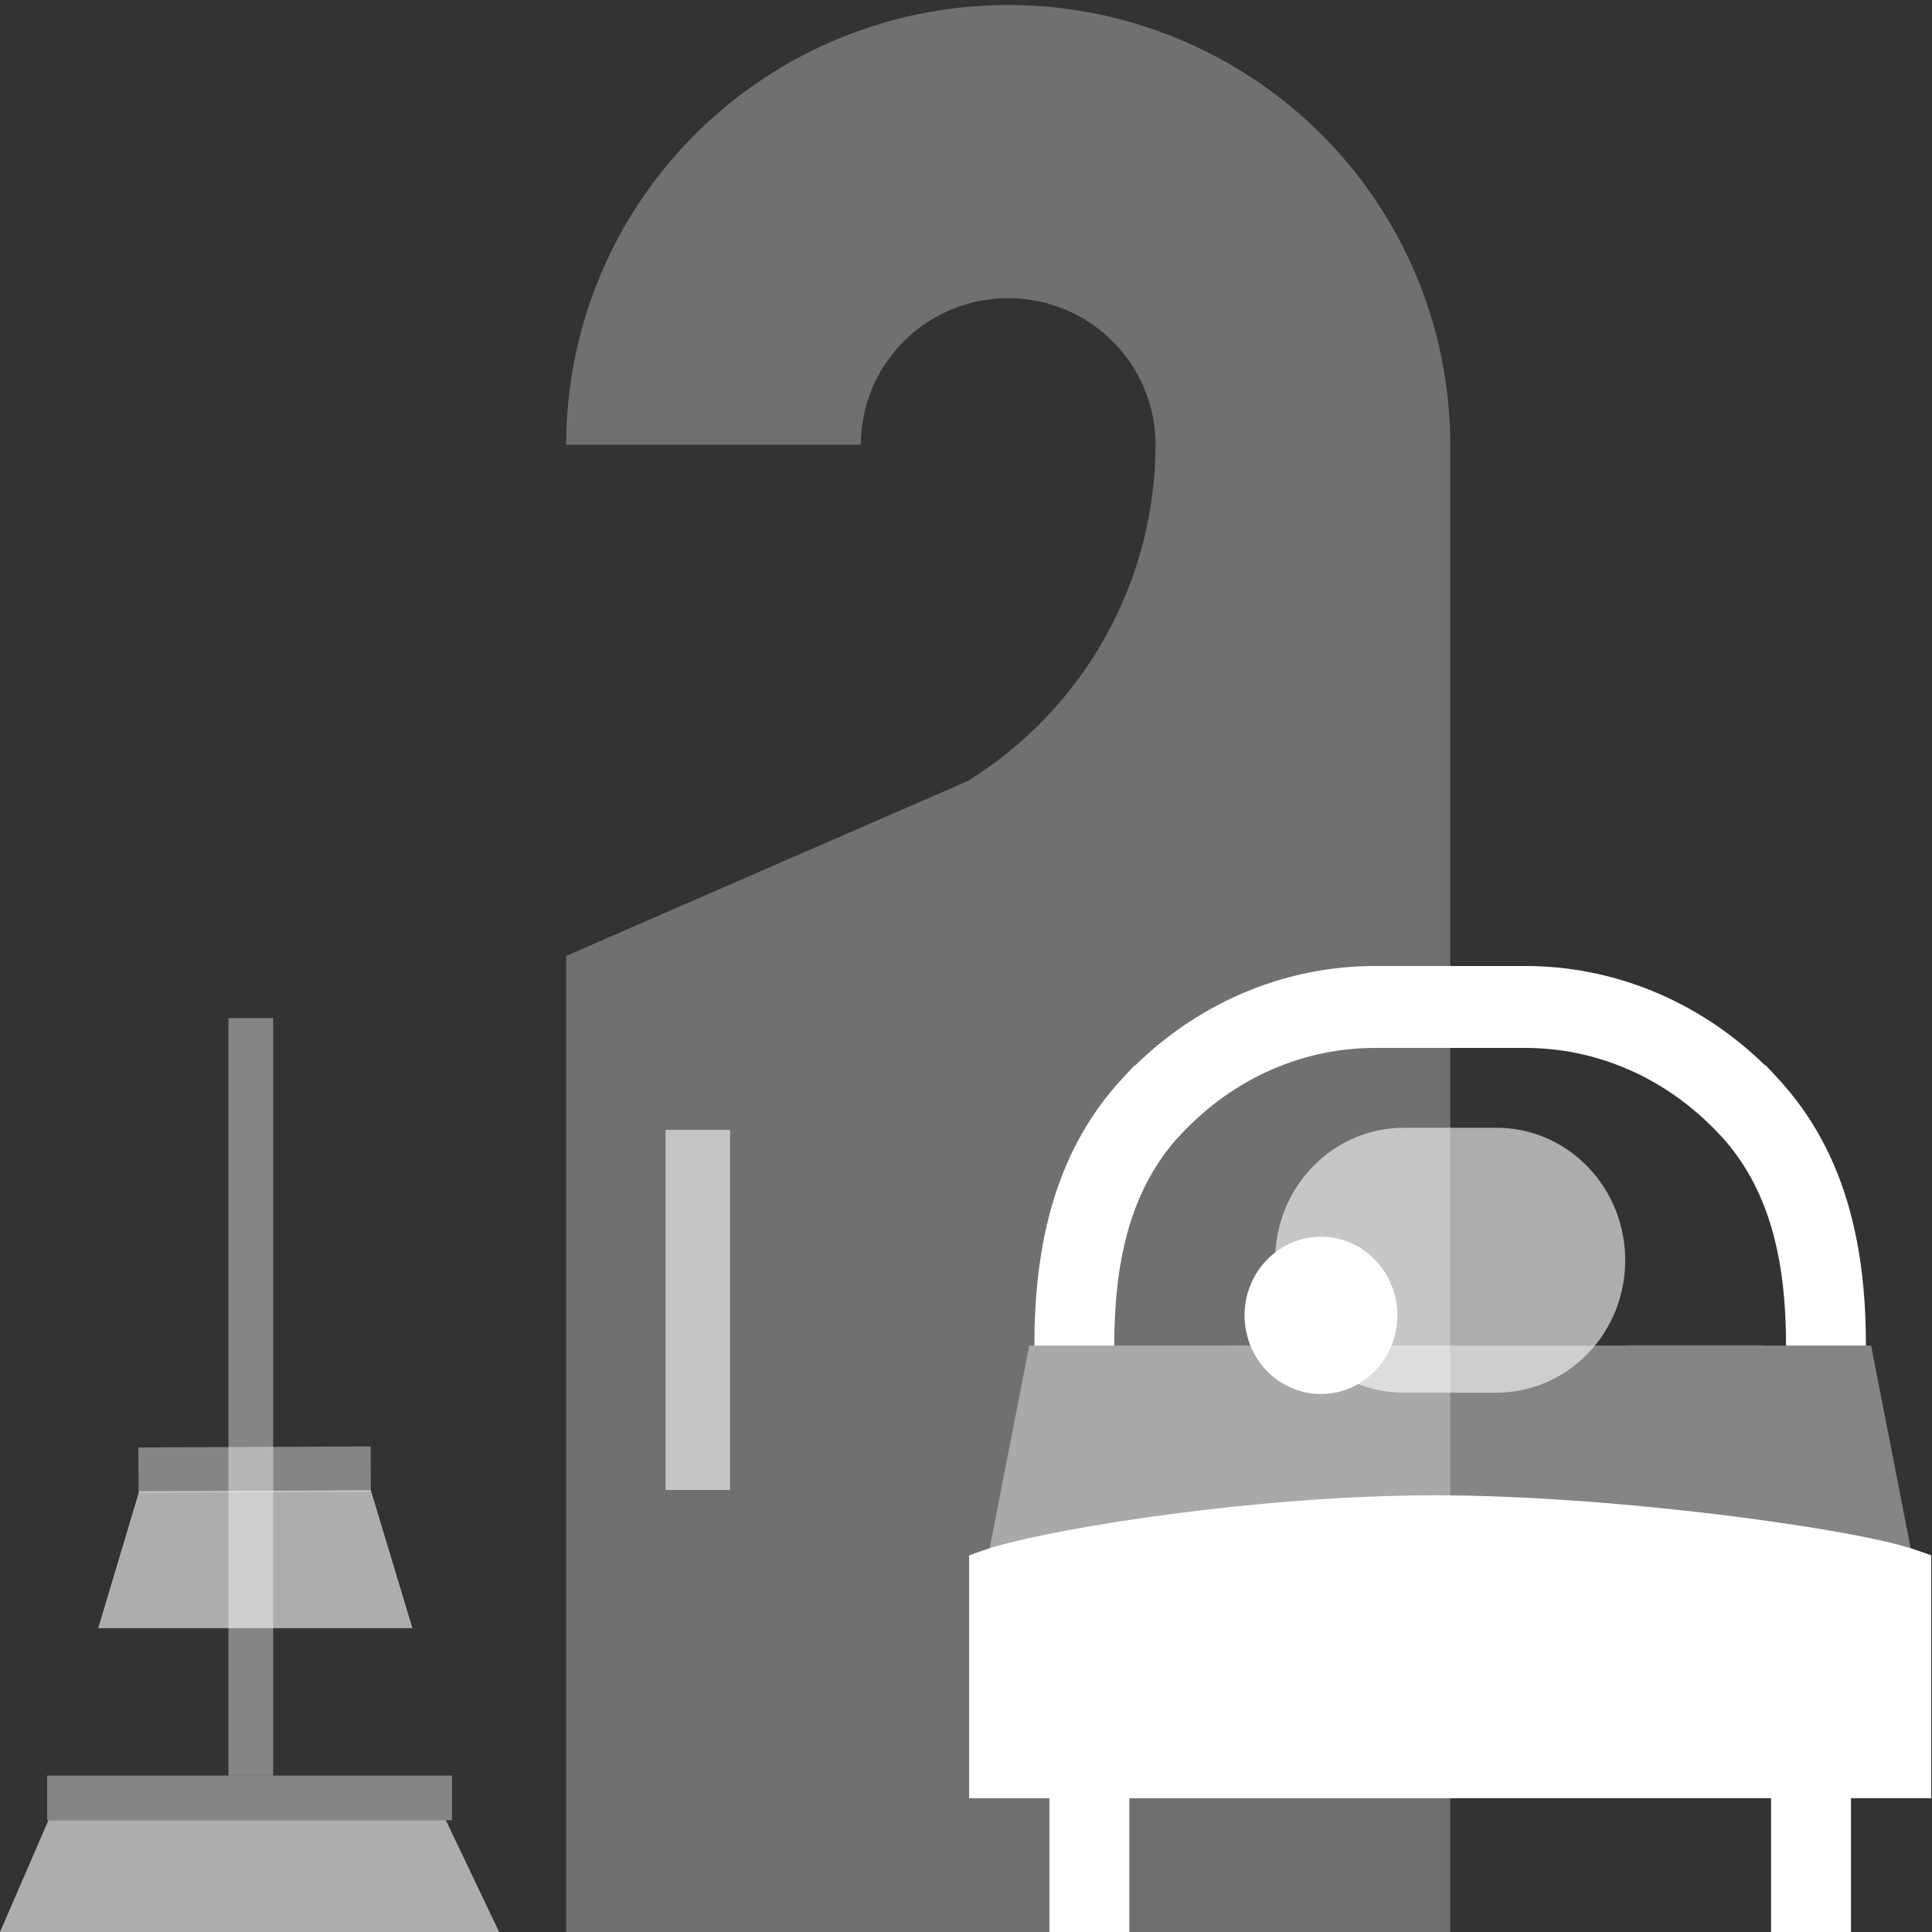
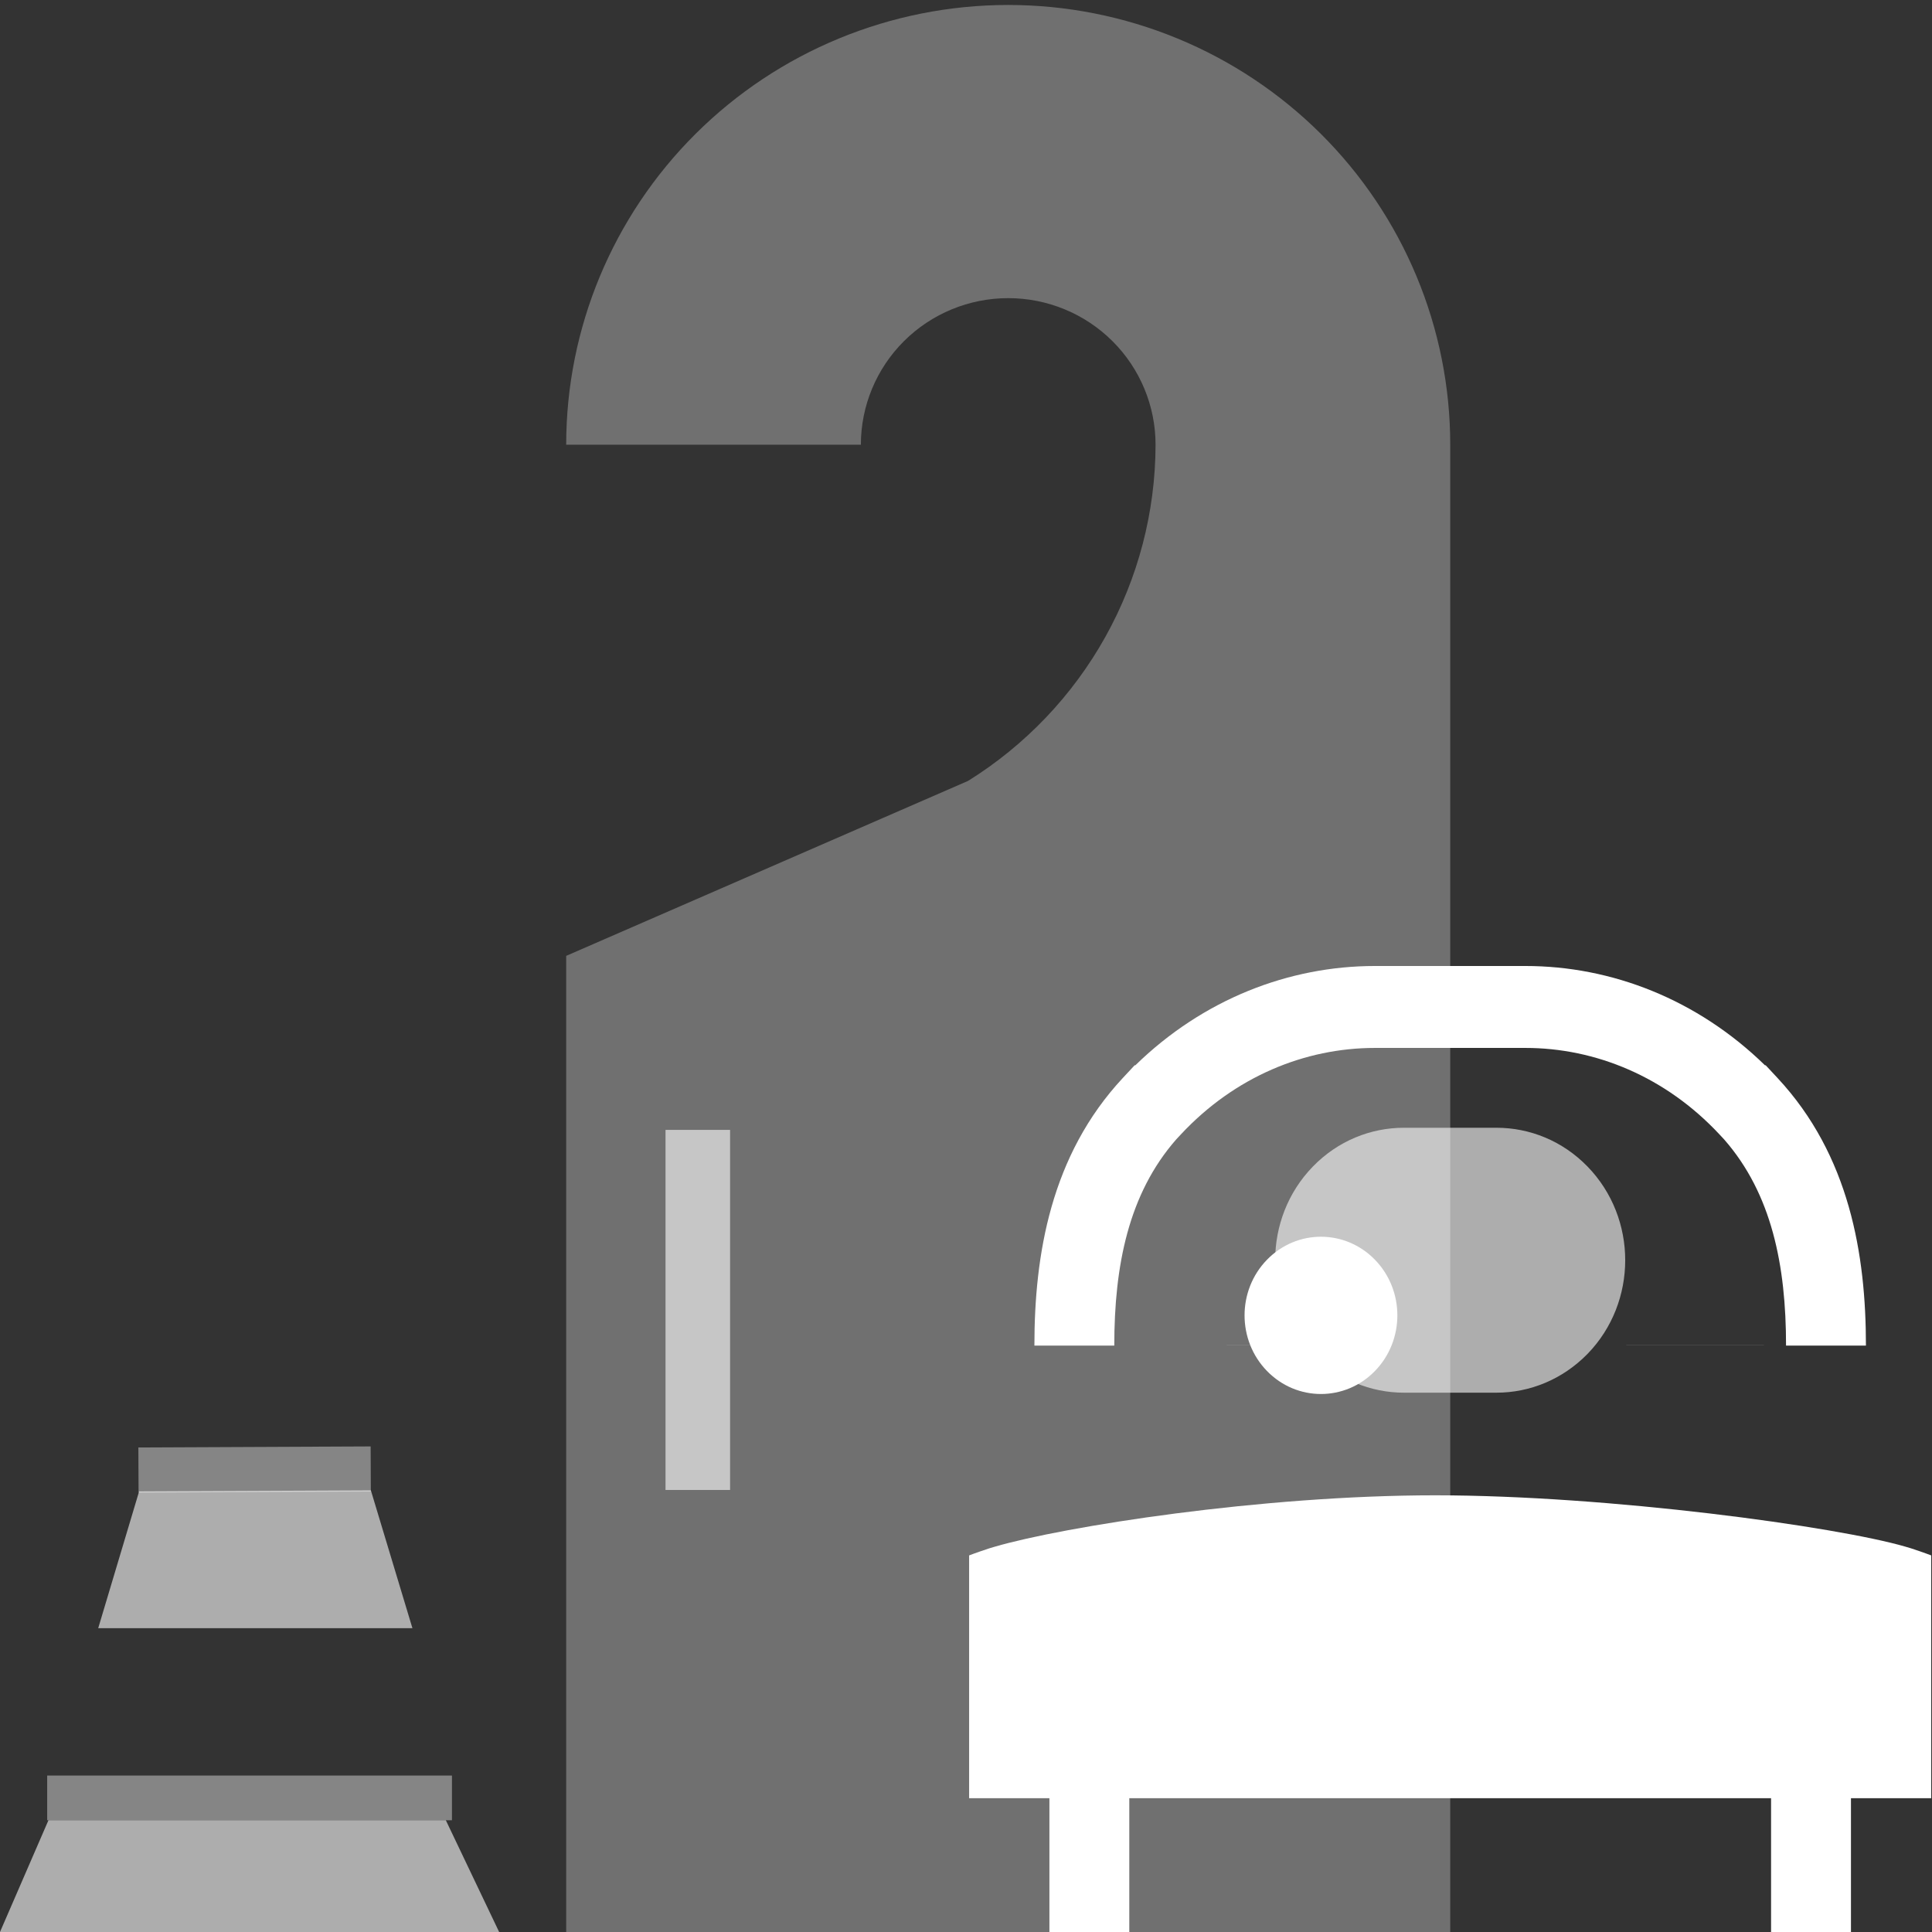
<svg xmlns="http://www.w3.org/2000/svg" width="600" height="600" viewBox="0 0 600 600" fill="none">
  <rect x="0" y="0" width="600" height="600" fill="#333333" stroke="none" />
  <path opacity="0.3" d="M175.836 138.114C175.836 101.893 190.299 67.156 216.043 41.544C241.787 15.931 276.703 1.542 313.11 1.542C331.137 1.542 348.988 5.075 365.643 11.938C382.298 18.802 397.431 28.862 410.178 41.544C422.925 54.225 433.037 69.281 439.935 85.851C446.834 102.42 450.385 120.18 450.385 138.114V599.997H175.836V296.853L300.653 242.51C318.437 231.426 333.106 216.035 343.287 197.778C353.468 179.521 358.829 158.993 358.868 138.114C358.868 126.041 354.048 114.462 345.466 105.924C336.885 97.387 325.246 92.591 313.11 92.591C300.975 92.591 289.336 97.387 280.754 105.924C272.173 114.462 267.352 126.041 267.352 138.114H175.836Z" fill="white" />
  <path fill-rule="evenodd" clip-rule="evenodd" d="M426.998 325.443C405.278 325.443 383.461 334.345 366.684 352.35L365.272 353.866C350.475 370.754 346.052 393.047 346.052 417.882H321.242C321.242 389.69 326.312 358.803 348.704 334.772L352.368 330.839H352.588C373.569 310.36 400.24 299.999 426.998 299.999H473.726C500.484 299.999 527.155 310.36 548.136 330.839H548.356L552.02 334.772C574.412 358.803 579.482 389.69 579.482 417.882H554.672C554.672 393.048 550.249 370.754 535.453 353.866L534.04 352.35C517.263 334.345 495.446 325.443 473.726 325.443H426.998Z" fill="white" />
  <path opacity="0.4" d="M505.059 417.7H547.789V417.65H505.059V417.7Z" fill="white" />
-   <path opacity="0.4" fill-rule="evenodd" clip-rule="evenodd" d="M319.643 417.877H441.026H459.701H581.084L599.758 513.479H459.701H441.026H300.969L319.643 417.877Z" fill="white" />
  <path d="M445.694 464.383C499.71 464.383 570.465 474.105 591.785 480.342C592.344 480.485 592.876 480.656 593.358 480.811C593.495 480.855 593.628 480.898 593.757 480.938C597.63 482.214 599.733 483.039 599.758 483.048V558.441H574.833V600H550.022V558.441H350.714V600H325.903V558.441H300.969V483.048C300.975 483.046 303.079 482.22 306.971 480.938C307.099 480.898 307.232 480.855 307.368 480.811C307.851 480.656 308.383 480.485 308.941 480.342C330.261 474.105 391.678 464.383 445.694 464.383Z" fill="white" />
  <path opacity="0.4" d="M423.691 417.7H380.961V417.65H423.691V417.7Z" fill="white" />
  <path d="M427.011 391.233C436.283 400.772 436.283 416.227 427.011 425.766C417.739 435.305 402.734 435.305 393.463 425.766C384.191 416.227 384.191 400.772 393.463 391.233C402.734 381.694 417.739 381.694 427.011 391.233Z" fill="white" />
  <path opacity="0.6" fill-rule="evenodd" clip-rule="evenodd" d="M435.973 350.236C425.716 350.236 415.503 354.272 407.71 362.297C392.123 378.348 392.123 404.397 407.71 420.448C415.548 428.473 425.761 432.509 435.973 432.509H441.034H459.709H464.77C474.982 432.509 485.195 428.473 493.033 420.448C508.62 404.397 508.62 378.348 493.033 362.297C485.24 354.272 475.027 350.236 464.77 350.236H459.709H441.034H435.973Z" fill="white" />
  <path opacity="0.4" d="M140.359 565.293L140.359 551.411L14.653 551.411L14.653 565.293L140.359 565.293Z" fill="white" />
  <path opacity="0.4" d="M115.168 463.211L115.105 449.2L42.969 449.521L43.032 463.533L115.168 463.211Z" fill="white" />
  <path opacity="0.6" d="M155.012 599.997L138.457 565.293L15.049 565.293L-0 599.997L155.012 599.997Z" fill="white" />
  <path opacity="0.6" d="M128.085 505.656L115.175 462.845L43.203 463.166L30.497 505.656L128.085 505.656Z" fill="white" />
-   <path opacity="0.4" fill-rule="evenodd" clip-rule="evenodd" d="M84.832 316.194L84.832 551.411L70.95 551.411L70.95 316.194L84.832 316.194Z" fill="white" />
  <path opacity="0.6" fill-rule="evenodd" clip-rule="evenodd" d="M226.734 350.898L226.734 462.723L206.683 462.723L206.683 350.898L226.734 350.898Z" fill="white" />
</svg>